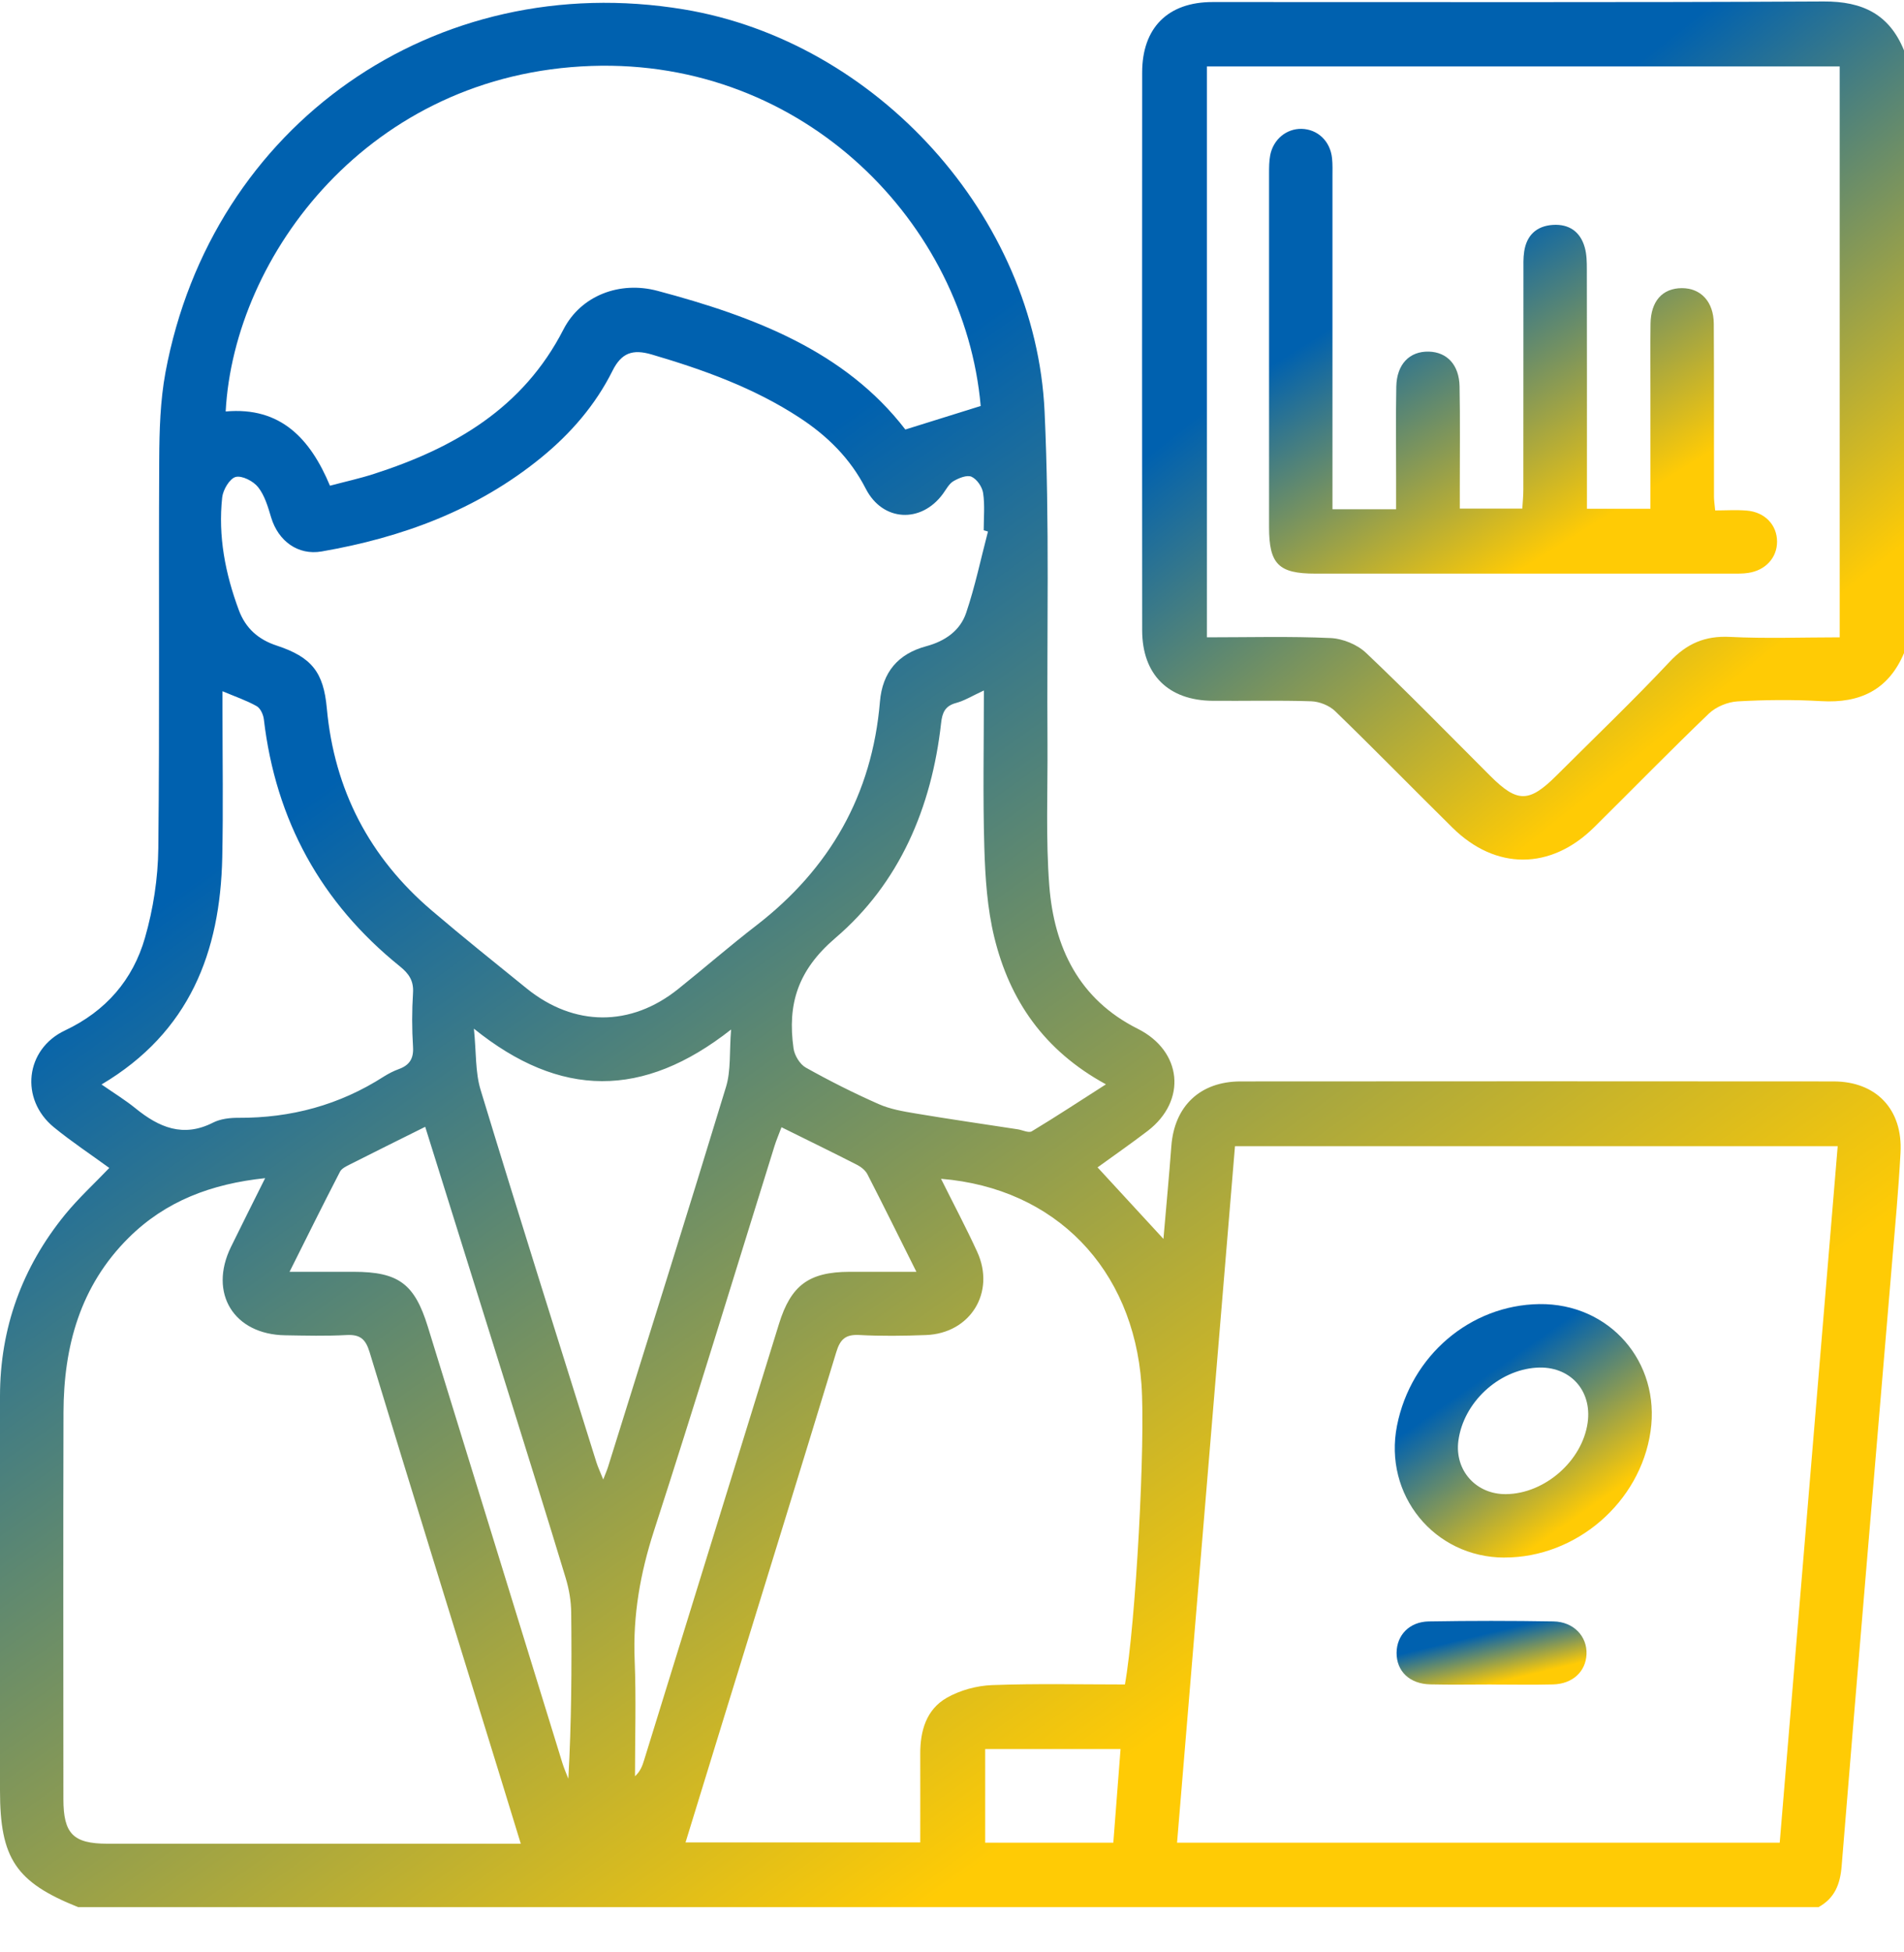
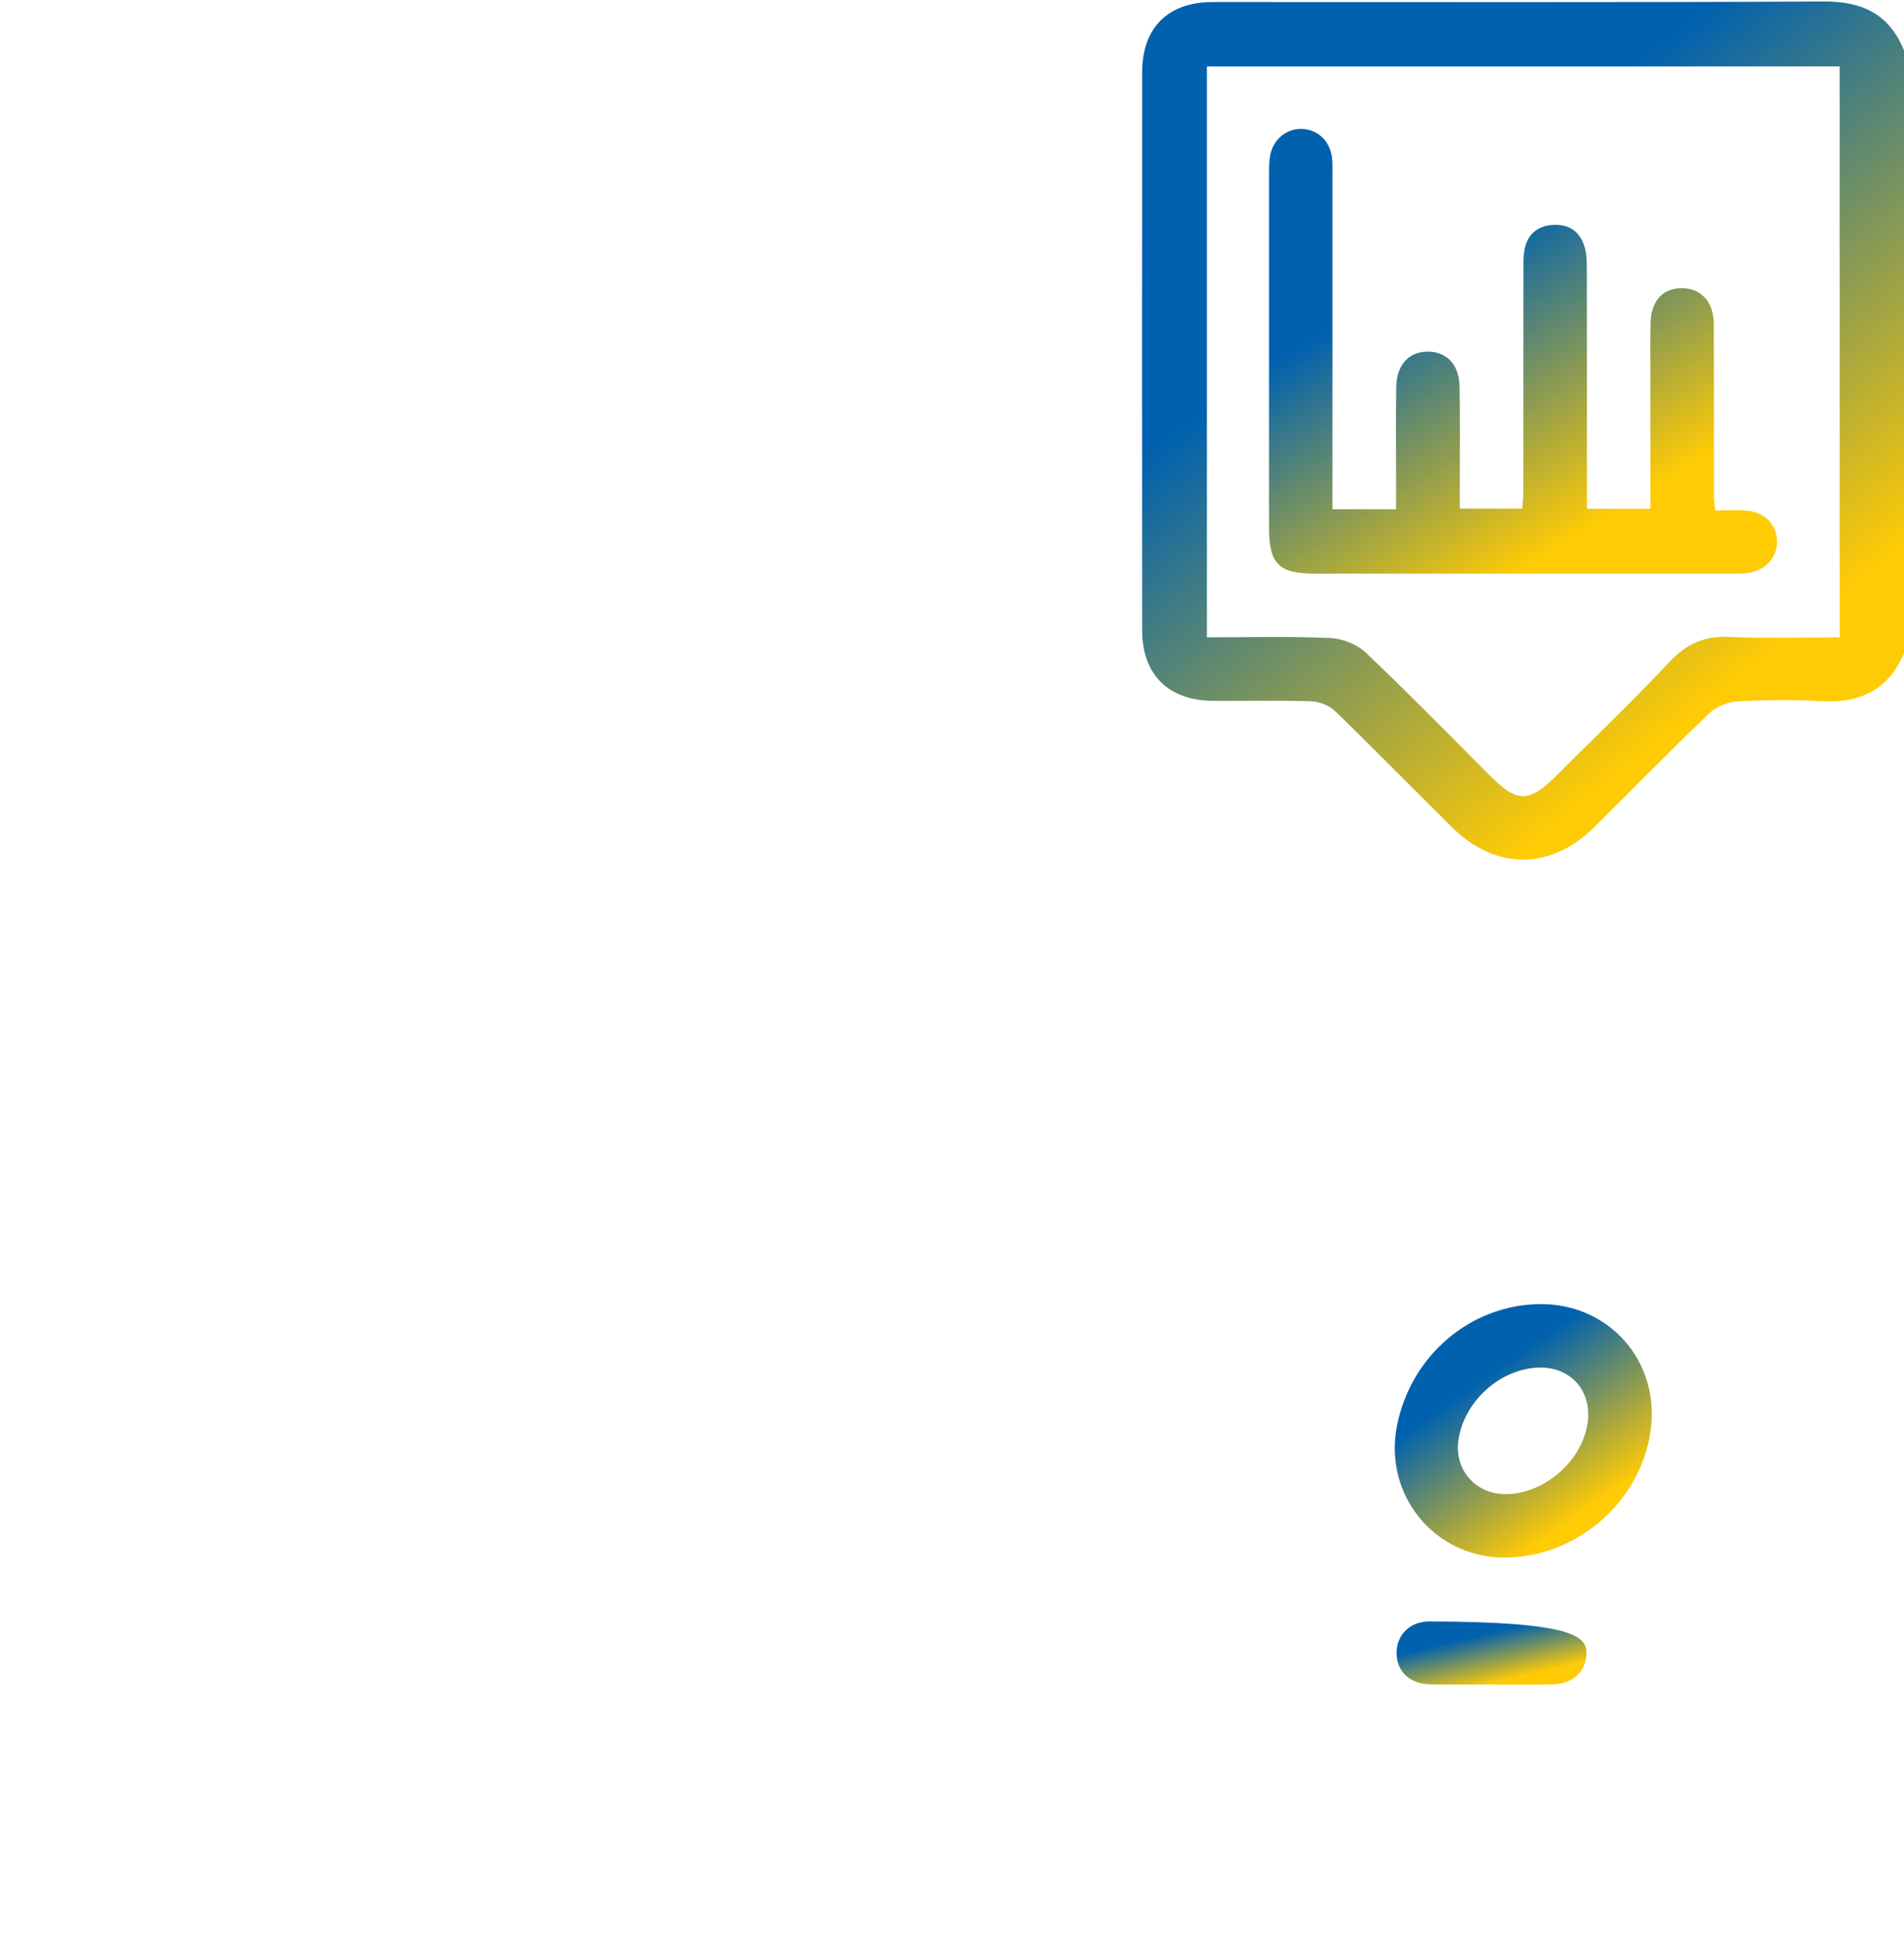
<svg xmlns="http://www.w3.org/2000/svg" width="40" height="41" viewBox="0 0 40 41" fill="none">
  <g clip-path="url(#clip0_4218_3284)">
-     <path d="M38.204 40.05H1.642C0.334 39.527 -4.88487e-05 39.03 -4.88487e-05 37.602C-4.88487e-05 34.841 -0.002 32.081 -4.88487e-05 29.32C0.001 27.887 0.465 26.613 1.368 25.505C1.651 25.159 1.985 24.853 2.296 24.527C1.904 24.241 1.502 23.975 1.13 23.671C0.413 23.082 0.529 22.033 1.366 21.639C2.224 21.234 2.793 20.576 3.046 19.692C3.22 19.088 3.319 18.443 3.326 17.813C3.355 15.093 3.331 12.371 3.345 9.649C3.348 9.039 3.366 8.419 3.476 7.822C4.445 2.613 9.143 -0.668 14.364 0.197C18.408 0.867 21.756 4.539 21.945 8.643C22.053 10.969 21.99 13.303 22.006 15.633C22.012 16.623 21.968 17.616 22.044 18.6C22.145 19.898 22.668 20.987 23.903 21.605C24.835 22.072 24.941 23.114 24.11 23.75C23.759 24.018 23.396 24.27 23.058 24.515C23.516 25.013 23.968 25.503 24.442 26.017C24.498 25.357 24.56 24.714 24.608 24.07C24.67 23.23 25.211 22.711 26.061 22.71C30.213 22.707 34.366 22.706 38.519 22.71C39.419 22.71 39.976 23.3 39.927 24.205C39.885 24.985 39.813 25.763 39.747 26.541C39.394 30.756 39.032 34.971 38.69 39.187C38.659 39.573 38.543 39.862 38.204 40.05ZM37.389 38.697C37.796 33.808 38.201 28.942 38.607 24.07H25.945C25.538 28.956 25.134 33.814 24.728 38.697H37.389ZM20.758 11.163C20.727 11.154 20.696 11.145 20.666 11.136C20.666 10.875 20.692 10.611 20.654 10.356C20.636 10.227 20.525 10.064 20.411 10.012C20.316 9.968 20.143 10.039 20.031 10.104C19.937 10.159 19.878 10.277 19.809 10.371C19.351 10.996 18.543 10.955 18.189 10.264C17.863 9.626 17.381 9.153 16.795 8.77C15.838 8.144 14.776 7.763 13.687 7.443C13.293 7.329 13.057 7.407 12.868 7.786C12.509 8.505 11.99 9.104 11.367 9.612C10.018 10.711 8.446 11.288 6.756 11.581C6.26 11.666 5.846 11.363 5.696 10.866C5.63 10.644 5.561 10.406 5.423 10.231C5.323 10.104 5.085 9.982 4.951 10.016C4.825 10.05 4.686 10.284 4.668 10.444C4.579 11.26 4.733 12.048 5.018 12.814C5.161 13.198 5.431 13.432 5.812 13.557C6.55 13.8 6.797 14.118 6.866 14.874C7.023 16.59 7.764 18.009 9.073 19.123C9.727 19.681 10.397 20.217 11.065 20.758C12.062 21.564 13.252 21.569 14.249 20.768C14.798 20.329 15.329 19.866 15.886 19.437C17.433 18.243 18.322 16.69 18.486 14.736C18.538 14.114 18.869 13.729 19.462 13.57C19.854 13.464 20.171 13.244 20.297 12.871C20.486 12.313 20.606 11.732 20.756 11.161L20.758 11.163ZM5.572 24.741C4.44 24.86 3.476 25.223 2.699 25.997C1.684 27.006 1.338 28.275 1.334 29.66C1.326 32.367 1.332 35.075 1.332 37.782C1.332 38.508 1.538 38.717 2.254 38.718C5.013 38.718 7.772 38.718 10.531 38.718C10.655 38.718 10.779 38.718 10.941 38.718C10.774 38.175 10.623 37.679 10.47 37.184C9.566 34.255 8.656 31.326 7.764 28.393C7.68 28.118 7.563 28.021 7.28 28.036C6.852 28.059 6.421 28.048 5.992 28.041C4.91 28.025 4.378 27.155 4.852 26.186C5.08 25.72 5.313 25.258 5.57 24.742L5.572 24.741ZM20.603 8.527C20.266 4.698 16.899 1.231 12.424 1.385C7.757 1.545 4.916 5.365 4.741 8.641C5.902 8.537 6.523 9.222 6.932 10.2C7.259 10.113 7.563 10.047 7.859 9.951C9.54 9.409 10.99 8.573 11.838 6.917C12.205 6.204 13.022 5.896 13.814 6.108C15.836 6.646 17.754 7.374 19.02 9.02C19.571 8.848 20.066 8.694 20.602 8.526L20.603 8.527ZM19.77 24.756C20.035 25.289 20.298 25.783 20.53 26.29C20.918 27.139 20.386 28.001 19.454 28.036C18.986 28.054 18.516 28.06 18.048 28.035C17.757 28.02 17.648 28.132 17.568 28.397C16.796 30.933 16.011 33.467 15.23 35.999C14.955 36.892 14.68 37.783 14.402 38.691H19.333C19.333 38.053 19.335 37.442 19.333 36.831C19.331 36.348 19.46 35.899 19.89 35.654C20.17 35.494 20.52 35.399 20.842 35.387C21.774 35.352 22.708 35.374 23.633 35.374C23.86 34.1 24.067 30.277 23.98 29.066C23.805 26.645 22.176 24.952 19.772 24.755L19.77 24.756ZM20.67 14.5C20.434 14.608 20.266 14.714 20.083 14.763C19.852 14.826 19.795 14.968 19.771 15.185C19.573 16.956 18.898 18.547 17.55 19.698C16.756 20.377 16.54 21.091 16.671 22.018C16.692 22.165 16.804 22.349 16.928 22.419C17.426 22.698 17.939 22.956 18.46 23.186C18.701 23.293 18.973 23.339 19.236 23.383C19.951 23.503 20.668 23.606 21.384 23.716C21.483 23.732 21.611 23.797 21.677 23.757C22.19 23.448 22.689 23.119 23.234 22.771C21.93 22.06 21.212 21.003 20.89 19.689C20.74 19.077 20.698 18.43 20.679 17.797C20.647 16.72 20.67 15.64 20.67 14.499V14.5ZM4.674 14.515C4.674 14.67 4.674 14.794 4.674 14.919C4.674 15.948 4.691 16.977 4.669 18.006C4.627 19.992 3.985 21.676 2.133 22.774C2.388 22.951 2.63 23.099 2.848 23.276C3.339 23.674 3.846 23.895 4.474 23.576C4.63 23.496 4.829 23.473 5.008 23.474C6.112 23.48 7.131 23.206 8.063 22.608C8.162 22.546 8.268 22.491 8.378 22.451C8.601 22.37 8.693 22.233 8.677 21.983C8.653 21.607 8.653 21.227 8.677 20.851C8.694 20.597 8.59 20.447 8.404 20.296C6.742 18.958 5.792 17.225 5.543 15.105C5.531 15.006 5.471 14.873 5.392 14.829C5.181 14.71 4.947 14.631 4.676 14.517L4.674 14.515ZM15.359 21.62C13.511 23.073 11.77 23.064 9.956 21.602C10.007 22.103 9.983 22.516 10.097 22.889C10.891 25.5 11.714 28.103 12.529 30.707C12.562 30.811 12.61 30.912 12.673 31.07C12.725 30.935 12.755 30.867 12.777 30.795C13.606 28.14 14.442 25.488 15.252 22.826C15.358 22.481 15.321 22.091 15.359 21.619V21.62ZM8.933 23.663C8.374 23.942 7.864 24.193 7.357 24.45C7.278 24.49 7.178 24.536 7.142 24.607C6.792 25.284 6.453 25.968 6.083 26.708C6.58 26.708 7.007 26.708 7.434 26.708C8.372 26.709 8.709 26.96 8.987 27.858C9.928 30.913 10.871 33.968 11.814 37.021C11.849 37.134 11.898 37.244 11.94 37.354C12.005 36.178 12.013 35.022 12 33.865C11.998 33.623 11.955 33.373 11.885 33.141C11.497 31.86 11.096 30.583 10.698 29.305C10.117 27.445 9.535 25.587 8.933 23.663ZM16.418 23.672C16.359 23.831 16.307 23.949 16.27 24.07C15.43 26.762 14.609 29.461 13.74 32.144C13.451 33.036 13.294 33.923 13.333 34.859C13.366 35.672 13.34 36.487 13.34 37.301C13.453 37.198 13.495 37.082 13.531 36.965C14.476 33.911 15.419 30.856 16.365 27.802C16.617 26.988 16.996 26.711 17.847 26.708C18.295 26.707 18.742 26.708 19.252 26.708C18.887 25.979 18.561 25.317 18.224 24.661C18.18 24.576 18.088 24.503 18 24.459C17.492 24.199 16.977 23.949 16.418 23.672ZM20.697 38.696H23.389C23.439 38.044 23.489 37.395 23.541 36.73H20.697V38.696Z" fill="url(#paint0_linear_4218_3284)" />
    <path d="M40 13.716C39.672 14.489 39.075 14.772 38.259 14.724C37.676 14.69 37.087 14.696 36.504 14.729C36.297 14.741 36.053 14.841 35.903 14.983C35.086 15.766 34.295 16.577 33.49 17.373C32.579 18.274 31.422 18.279 30.514 17.381C29.689 16.568 28.881 15.74 28.049 14.934C27.927 14.815 27.717 14.732 27.546 14.727C26.857 14.704 26.167 14.722 25.477 14.717C24.544 14.71 23.996 14.166 23.995 13.235C23.992 9.33 23.992 5.427 23.995 1.523C23.995 0.582 24.537 0.043 25.473 0.043C29.753 0.041 34.034 0.054 38.314 0.031C39.129 0.027 39.691 0.299 40 1.058V13.717V13.716ZM38.65 1.395H25.355V13.384C26.239 13.384 27.097 13.36 27.951 13.399C28.207 13.41 28.513 13.534 28.699 13.711C29.587 14.552 30.442 15.429 31.308 16.294C31.878 16.863 32.124 16.861 32.705 16.281C33.497 15.49 34.307 14.716 35.074 13.9C35.434 13.517 35.814 13.349 36.34 13.375C37.102 13.413 37.868 13.384 38.649 13.384V1.395H38.65Z" fill="url(#paint1_linear_4218_3284)" />
    <path d="M31.605 32.709C30.131 32.706 29.061 31.392 29.349 29.938C29.64 28.47 30.887 27.406 32.337 27.386C33.811 27.366 34.888 28.599 34.675 30.061C34.458 31.55 33.112 32.711 31.605 32.708V32.709ZM31.642 31.377C32.455 31.367 33.241 30.678 33.354 29.877C33.451 29.191 32.972 28.676 32.279 28.721C31.474 28.773 30.744 29.456 30.638 30.256C30.556 30.878 31.01 31.385 31.642 31.377Z" fill="url(#paint2_linear_4218_3284)" />
-     <path d="M31.338 35.374C30.909 35.374 30.479 35.382 30.05 35.372C29.613 35.363 29.338 35.096 29.34 34.709C29.343 34.339 29.608 34.056 30.019 34.05C30.892 34.035 31.764 34.035 32.636 34.05C33.059 34.057 33.346 34.363 33.33 34.739C33.315 35.103 33.038 35.363 32.626 35.373C32.197 35.384 31.767 35.375 31.337 35.375L31.338 35.374Z" fill="url(#paint3_linear_4218_3284)" />
+     <path d="M31.338 35.374C30.909 35.374 30.479 35.382 30.05 35.372C29.613 35.363 29.338 35.096 29.34 34.709C29.343 34.339 29.608 34.056 30.019 34.05C33.059 34.057 33.346 34.363 33.33 34.739C33.315 35.103 33.038 35.363 32.626 35.373C32.197 35.384 31.767 35.375 31.337 35.375L31.338 35.374Z" fill="url(#paint3_linear_4218_3284)" />
    <path d="M27.994 10.694H29.33C29.33 10.462 29.33 10.247 29.33 10.032C29.33 9.394 29.322 8.755 29.334 8.118C29.344 7.647 29.613 7.374 30.017 7.384C30.401 7.394 30.655 7.663 30.663 8.116C30.677 8.819 30.667 9.522 30.668 10.225C30.668 10.366 30.668 10.507 30.668 10.68H31.981C31.989 10.552 32.003 10.416 32.003 10.279C32.005 8.755 32.003 7.232 32.005 5.708C32.005 5.565 31.999 5.42 32.021 5.279C32.073 4.94 32.281 4.745 32.623 4.723C32.965 4.701 33.201 4.867 33.293 5.196C33.335 5.344 33.337 5.504 33.337 5.66C33.34 7.184 33.339 8.707 33.339 10.231V10.684H34.673C34.673 9.843 34.673 9.026 34.673 8.208C34.673 7.74 34.669 7.271 34.675 6.802C34.681 6.324 34.925 6.052 35.334 6.051C35.732 6.051 36.001 6.335 36.004 6.801C36.011 8.011 36.006 9.223 36.008 10.434C36.008 10.51 36.021 10.586 36.033 10.719C36.256 10.719 36.475 10.704 36.693 10.722C37.077 10.752 37.334 11.025 37.333 11.376C37.333 11.711 37.092 11.977 36.729 12.031C36.614 12.049 36.495 12.046 36.378 12.046C33.462 12.046 30.545 12.047 27.629 12.046C26.859 12.046 26.661 11.845 26.661 11.07C26.661 8.596 26.661 6.121 26.661 3.648C26.661 3.518 26.661 3.386 26.685 3.259C26.751 2.924 27.027 2.7 27.344 2.706C27.682 2.714 27.947 2.963 27.984 3.322C27.998 3.451 27.993 3.582 27.993 3.712C27.993 5.874 27.993 8.036 27.993 10.198C27.993 10.35 27.993 10.504 27.993 10.692L27.994 10.694Z" fill="url(#paint4_linear_4218_3284)" />
  </g>
  <defs>
    <linearGradient id="paint0_linear_4218_3284" x1="5.046" y1="17.809" x2="20.369" y2="39.322" gradientUnits="userSpaceOnUse">
      <stop stop-color="#0061AF" />
      <stop offset="1" stop-color="#FFCB05" />
    </linearGradient>
    <linearGradient id="paint1_linear_4218_3284" x1="26.016" y1="8.03" x2="33.145" y2="16.934" gradientUnits="userSpaceOnUse">
      <stop stop-color="#0061AF" />
      <stop offset="1" stop-color="#FFCB05" />
    </linearGradient>
    <linearGradient id="paint2_linear_4218_3284" x1="29.985" y1="29.748" x2="32.014" y2="32.642" gradientUnits="userSpaceOnUse">
      <stop stop-color="#0061AF" />
      <stop offset="1" stop-color="#FFCB05" />
    </linearGradient>
    <linearGradient id="paint3_linear_4218_3284" x1="29.844" y1="34.634" x2="30.09" y2="35.661" gradientUnits="userSpaceOnUse">
      <stop stop-color="#0061AF" />
      <stop offset="1" stop-color="#FFCB05" />
    </linearGradient>
    <linearGradient id="paint4_linear_4218_3284" x1="28.01" y1="6.852" x2="31.407" y2="12.311" gradientUnits="userSpaceOnUse">
      <stop stop-color="#0061AF" />
      <stop offset="1" stop-color="#FFCB05" />
    </linearGradient>
    <clipPath id="clip0_4218_3284">
      <rect width="40" height="40.02" fill="white" transform="translate(0 0.03)" />
    </clipPath>
  </defs>
</svg>